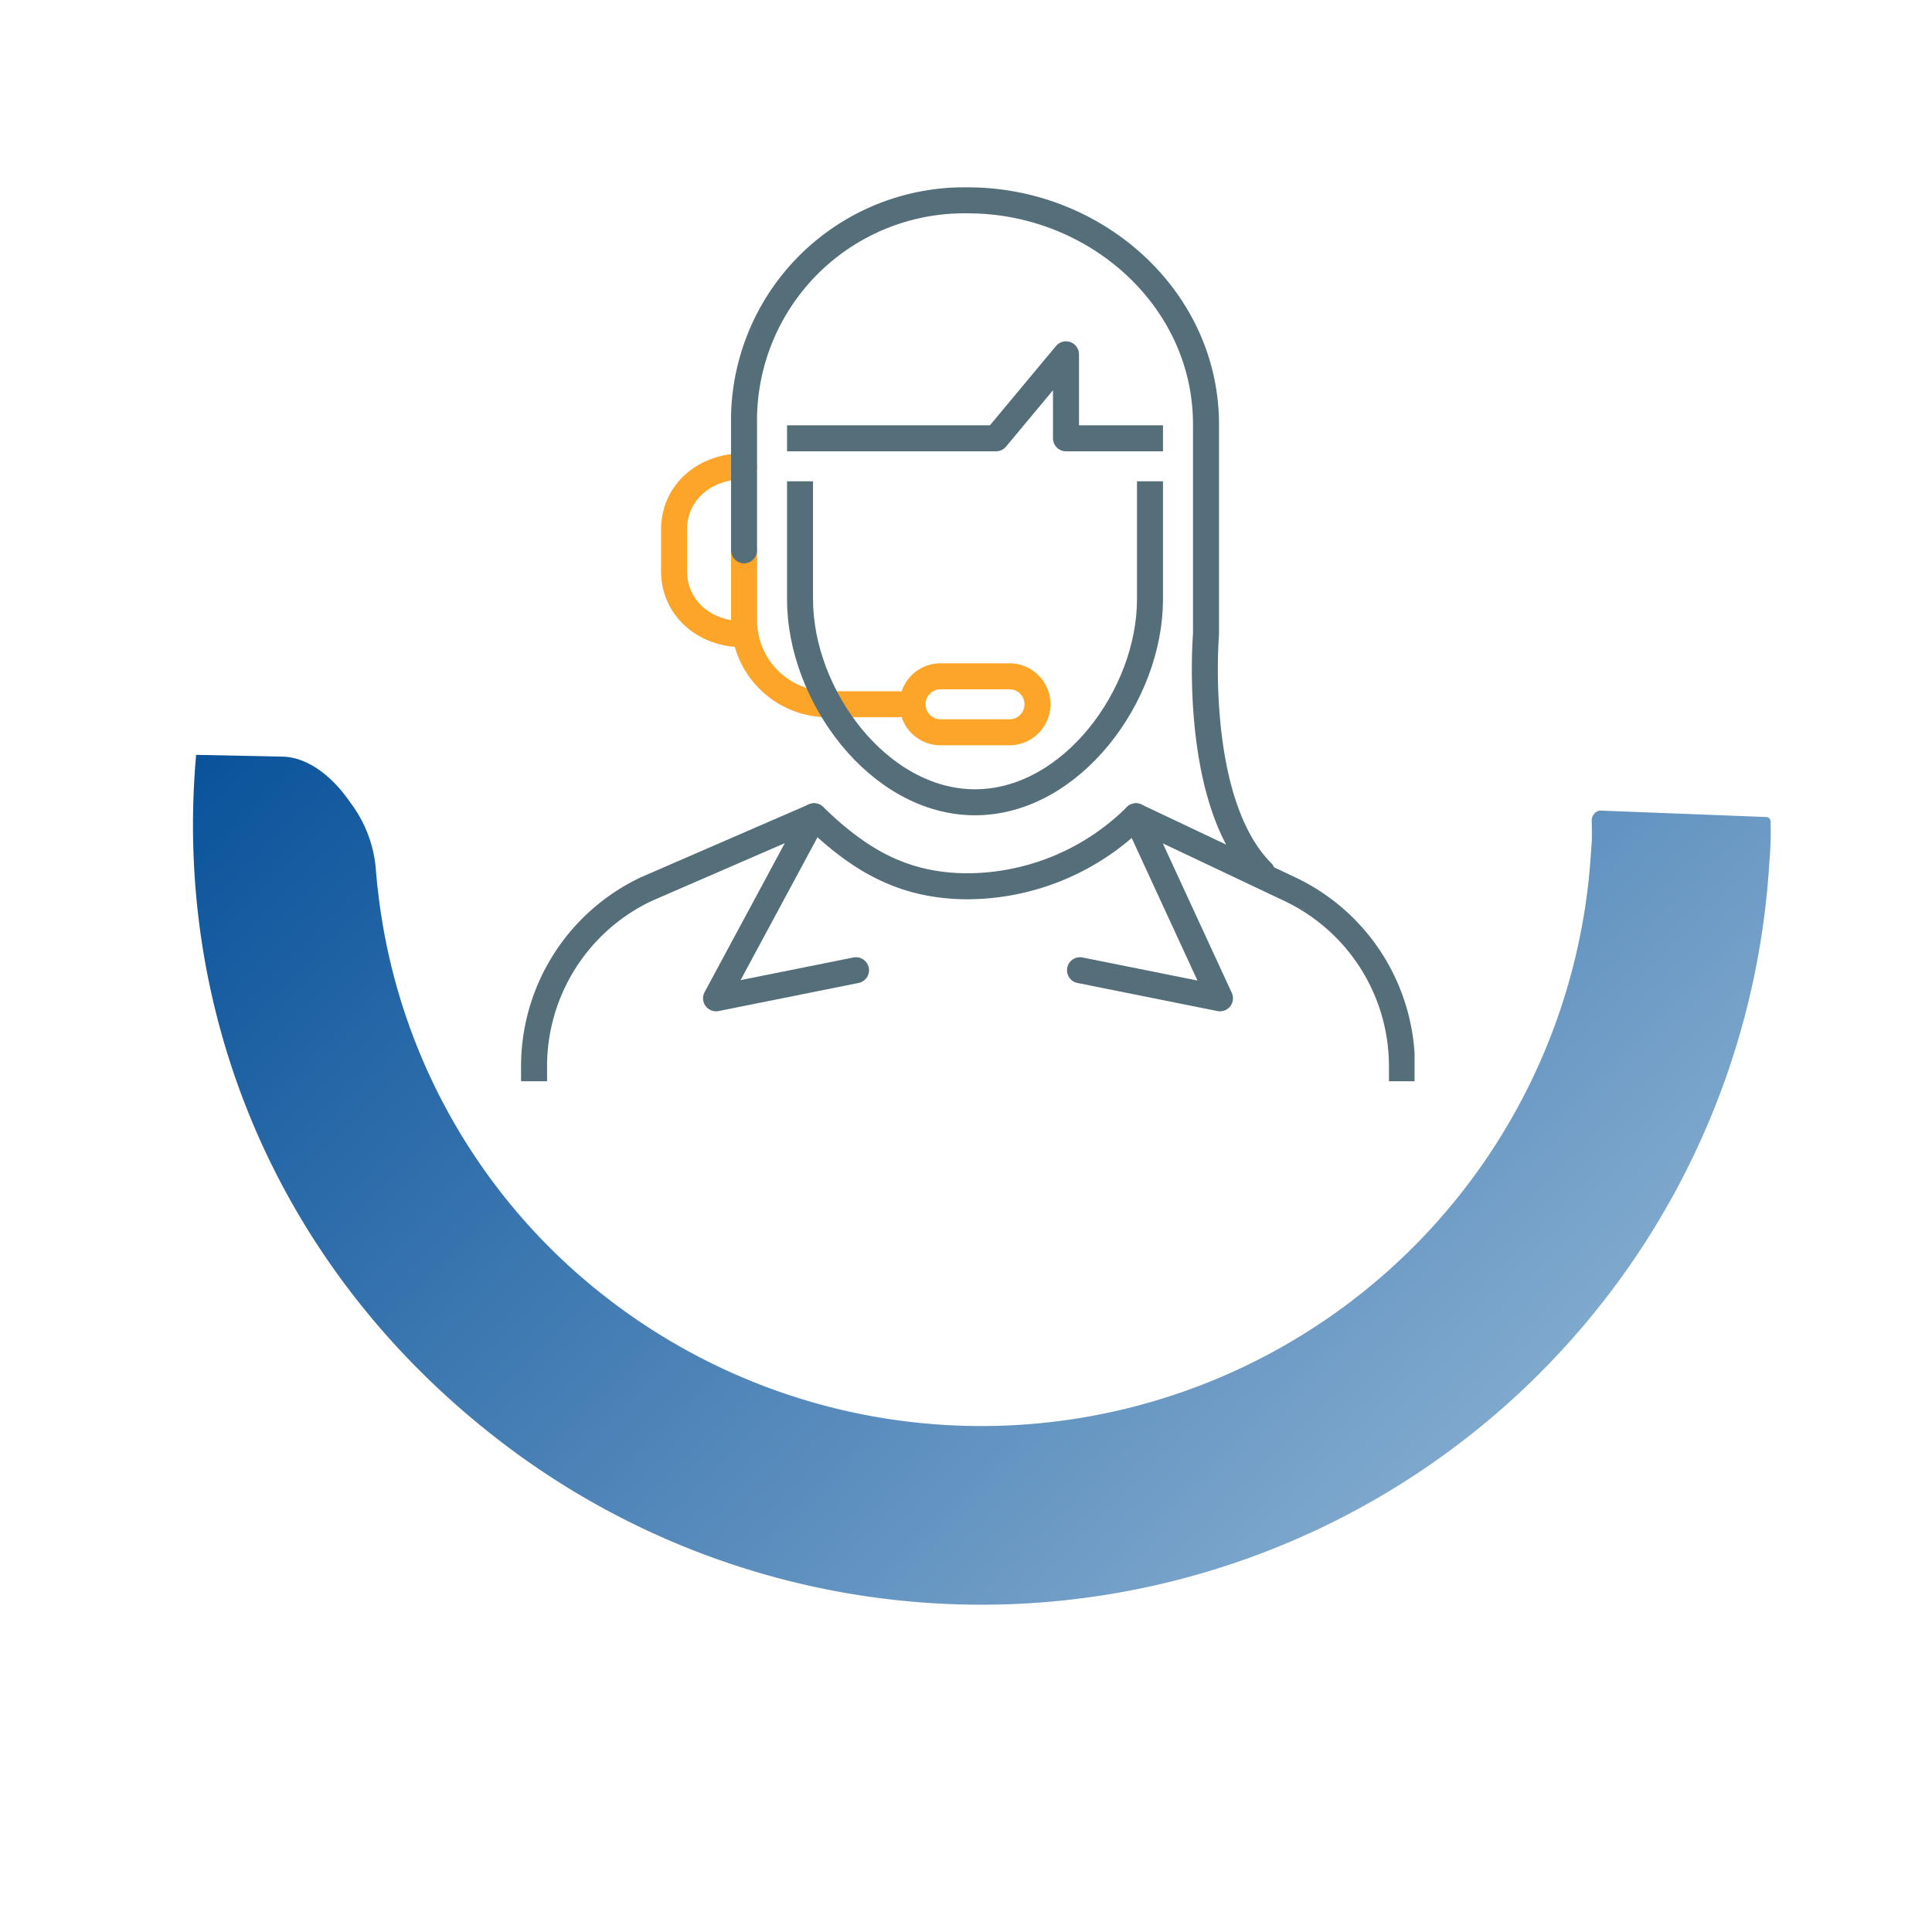
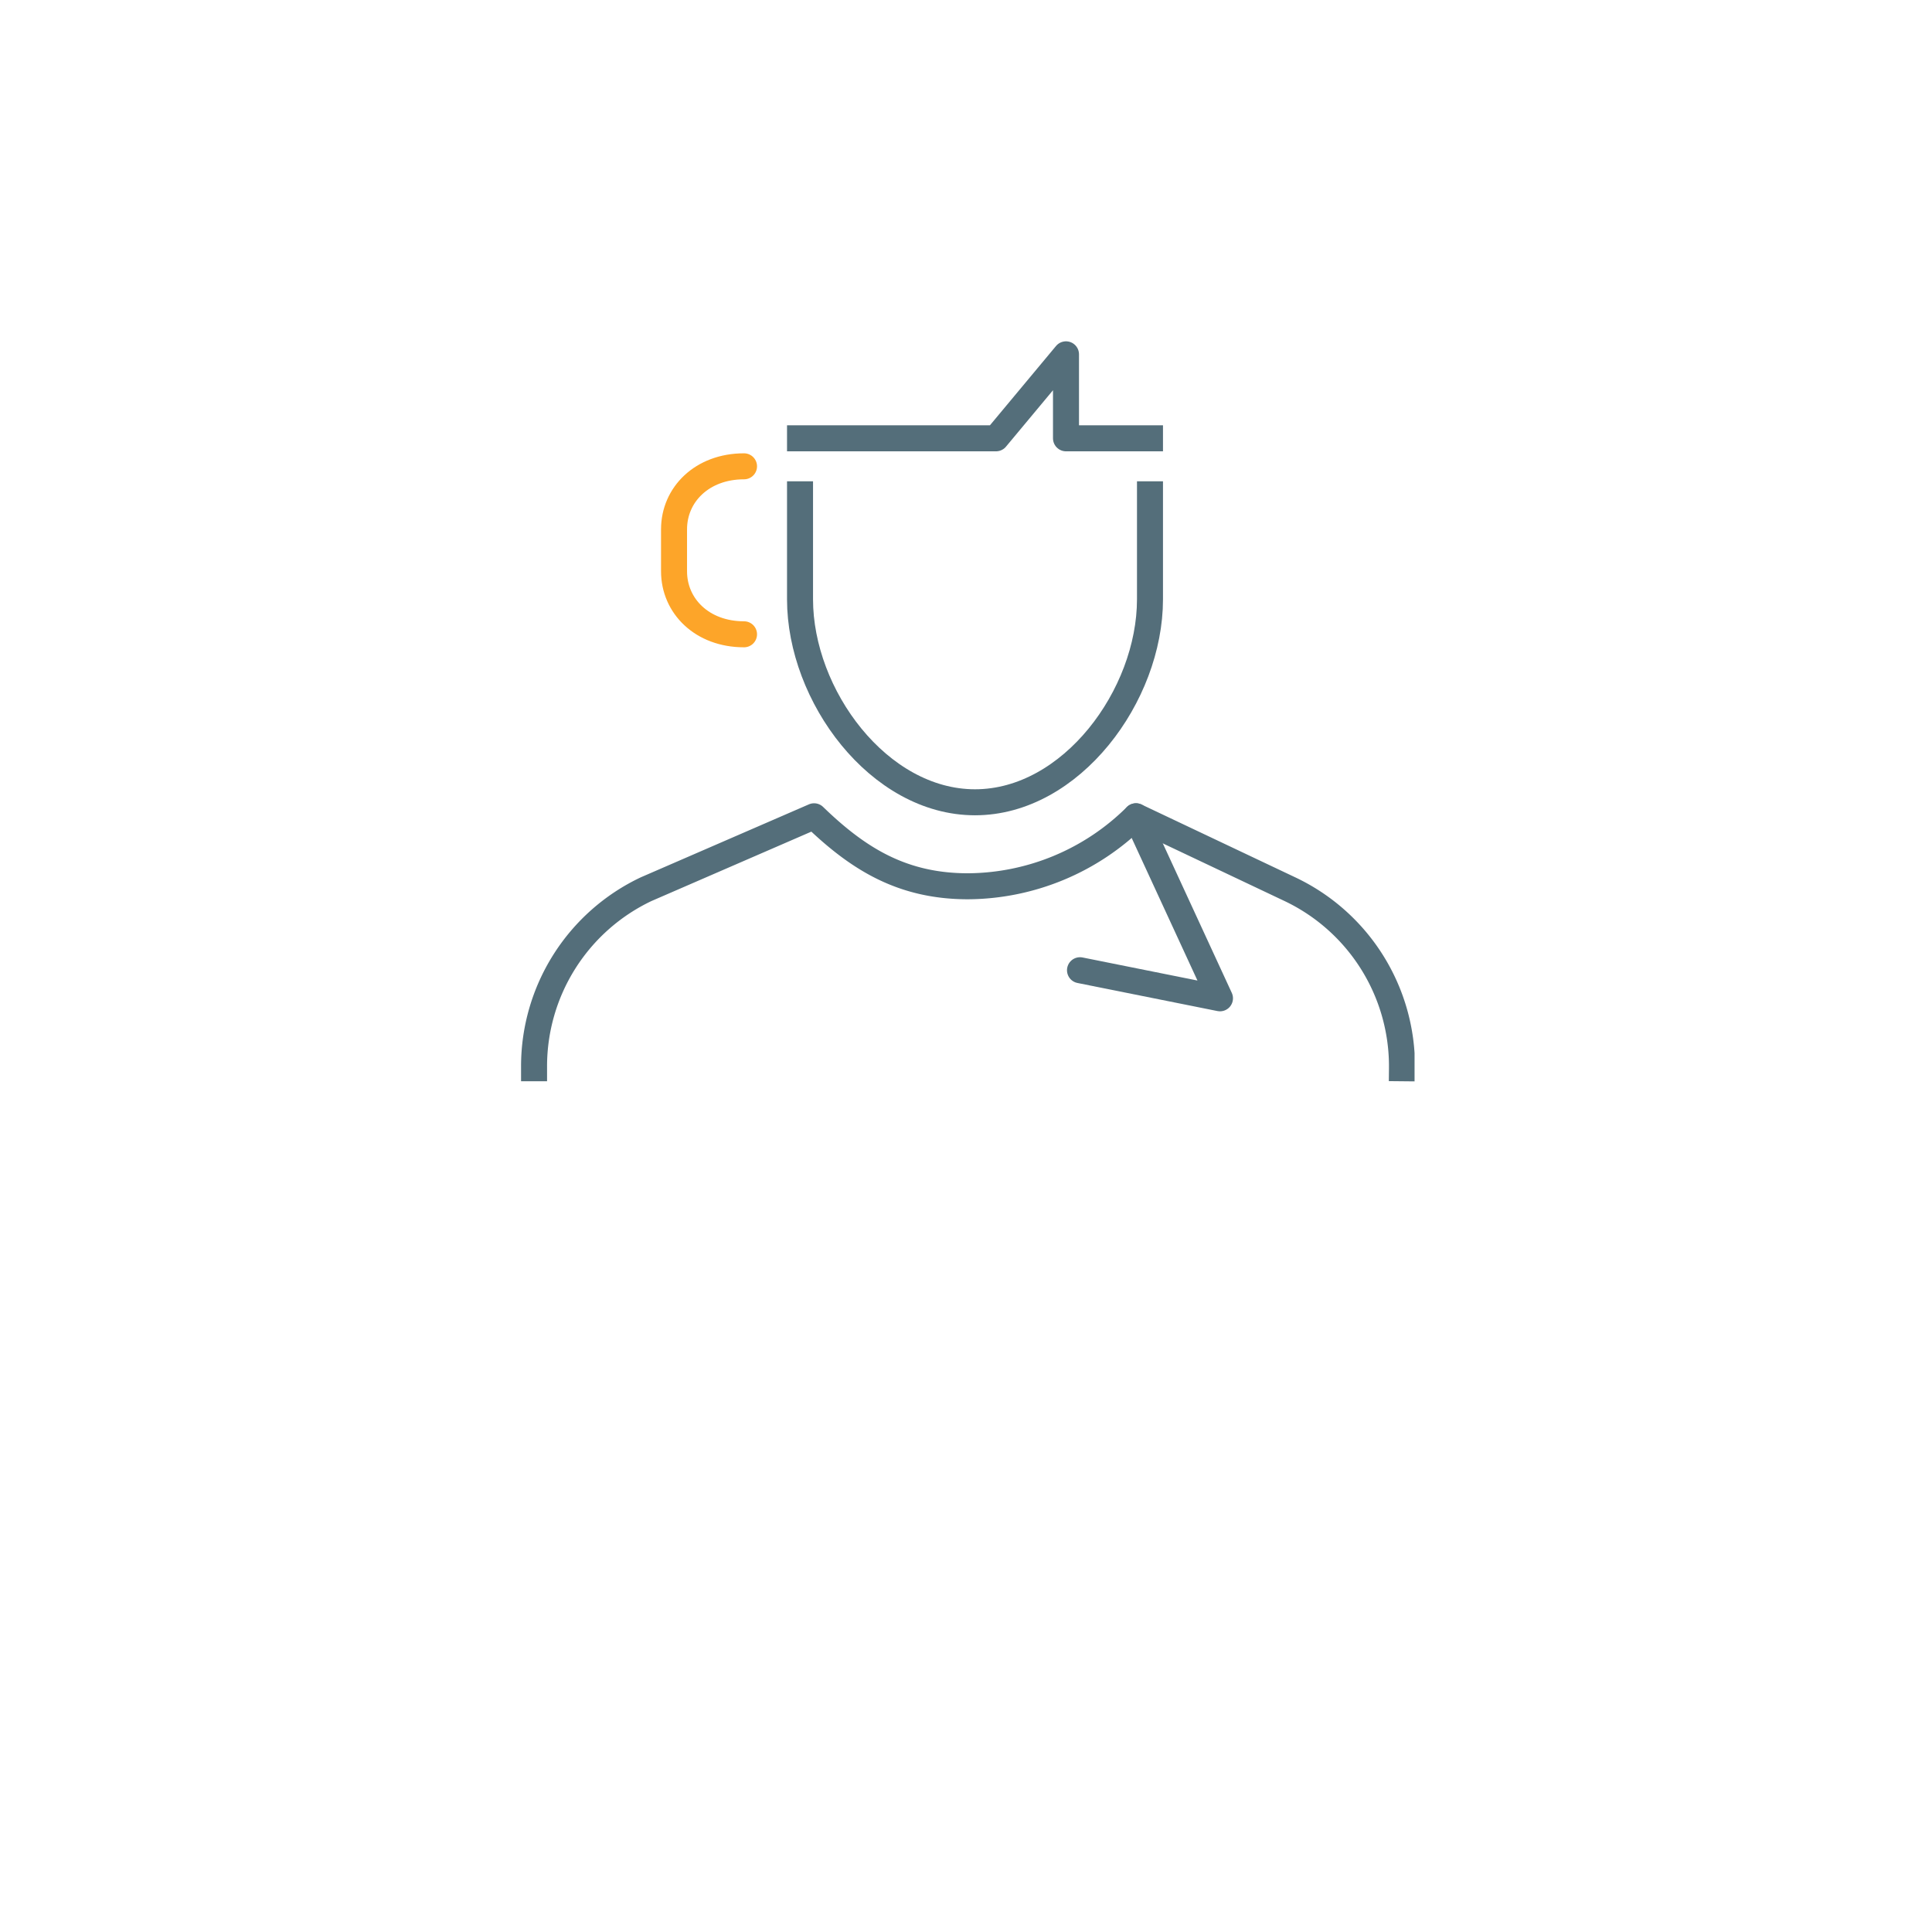
<svg xmlns="http://www.w3.org/2000/svg" width="185.748" height="185.748" viewBox="0 0 185.748 185.748">
  <defs>
    <linearGradient id="linear-gradient" x1="0.5" x2="0.5" y2="1" gradientUnits="objectBoundingBox">
      <stop offset="0" stop-color="#7fa8cd" />
      <stop offset="1" stop-color="#0a539b" />
    </linearGradient>
    <clipPath id="clip-path">
      <rect id="Rectángulo_1177" data-name="Rectángulo 1177" width="129.299" height="133.388" stroke="rgba(0,0,0,0)" stroke-width="1" fill="url(#linear-gradient)" />
    </clipPath>
    <clipPath id="clip-path-2">
      <rect id="Rectángulo_1193" data-name="Rectángulo 1193" width="86" height="86" transform="translate(0 0.135)" fill="none" stroke="#546e7a" stroke-width="1" />
    </clipPath>
  </defs>
  <g id="Grupo_2583" data-name="Grupo 2583" transform="translate(-1017 -2530.949)">
    <g id="Grupo_2491" data-name="Grupo 2491" transform="translate(1202.748 2625.269) rotate(135)">
      <g id="Grupo_2479" data-name="Grupo 2479" clip-path="url(#clip-path)">
-         <path id="Trazado_3114" data-name="Trazado 3114" d="M128.555,65.575A75.9,75.9,0,0,0,2.938,19.173a31.734,31.734,0,0,0-2.82,2.66A.43.43,0,0,0,.1,22.4L11.02,34.2a.979.979,0,0,0,1.157-.111c1.328-1.383,1.616-1.607,1.63-1.618l.415-.349A58.731,58.731,0,0,1,111.543,67.91a57.578,57.578,0,0,1-12.2,44.085,1.352,1.352,0,0,1-.13.179l-.2.235c-.256.316-.517.627-.78.937a12.224,12.224,0,0,0-2.846,6.36c-.629,3.352,0,6.174,1.52,7.711l5.726,5.971c19.385-16.221,29.6-40.978,25.92-67.813" transform="translate(0 0)" stroke="rgba(0,0,0,0)" stroke-width="1" fill="url(#linear-gradient)" />
-       </g>
+         </g>
    </g>
    <g id="Grupo_2503" data-name="Grupo 2503" transform="translate(1067 2548.865)">
      <g id="Grupo_2502" data-name="Grupo 2502" clip-path="url(#clip-path-2)">
-         <path id="Trazado_3123" data-name="Trazado 3123" d="M37.421,40.383H30.692a2.692,2.692,0,0,1,0-5.383h6.729a2.692,2.692,0,0,1,0,5.383Z" transform="translate(9.684 12.105)" fill="none" stroke="#fda529" stroke-linecap="round" stroke-linejoin="round" stroke-width="2.5" />
-         <path id="Trazado_3124" data-name="Trazado 3124" d="M30.8,40.8H24.075A8.075,8.075,0,0,1,16,32.729V26" transform="translate(5.534 8.992)" fill="none" stroke="#fda529" stroke-linecap="round" stroke-linejoin="round" stroke-width="2.5" />
        <path id="Trazado_3125" data-name="Trazado 3125" d="M17.729,36.15C13.692,36.15,11,33.425,11,30.094V26.056C11,22.725,13.692,20,17.729,20" transform="translate(3.804 6.917)" fill="none" stroke="#fda529" stroke-linecap="round" stroke-linejoin="round" stroke-width="2.5" />
-         <path id="Trazado_3126" data-name="Trazado 3126" d="M84.443,69.225v-.188A18.841,18.841,0,0,0,73.667,52.008L58.872,45a23.1,23.1,0,0,1-16.15,6.729c-6.331,0-10.561-2.628-14.8-6.729L11.776,52.008A18.841,18.841,0,0,0,1,69.037v.188" transform="translate(0.346 15.564)" fill="none" stroke="#546e7a" stroke-linecap="square" stroke-linejoin="round" stroke-width="2.5" />
-         <path id="Trazado_3127" data-name="Trazado 3127" d="M23.421,45,14,62.5,27.459,59.8" transform="translate(4.842 15.564)" fill="none" stroke="#546e7a" stroke-linecap="round" stroke-linejoin="round" stroke-width="2.5" />
+         <path id="Trazado_3126" data-name="Trazado 3126" d="M84.443,69.225A18.841,18.841,0,0,0,73.667,52.008L58.872,45a23.1,23.1,0,0,1-16.15,6.729c-6.331,0-10.561-2.628-14.8-6.729L11.776,52.008A18.841,18.841,0,0,0,1,69.037v.188" transform="translate(0.346 15.564)" fill="none" stroke="#546e7a" stroke-linecap="square" stroke-linejoin="round" stroke-width="2.5" />
        <path id="Trazado_3128" data-name="Trazado 3128" d="M45.383,45l8.075,17.5L40,59.8" transform="translate(13.834 15.564)" fill="none" stroke="#546e7a" stroke-linecap="round" stroke-linejoin="round" stroke-width="2.5" />
-         <path id="Trazado_3129" data-name="Trazado 3129" d="M16,34.646V22.534A21.172,21.172,0,0,1,37.534,1c12.254,0,22.88,9.421,22.88,21.534V42.722S59.067,58.872,65.8,65.6" transform="translate(5.534 0.346)" fill="none" stroke="#546e7a" stroke-linecap="round" stroke-linejoin="round" stroke-width="2.5" />
        <path id="Trazado_3130" data-name="Trazado 3130" d="M53.646,22V32.094c0,9.253-7.57,19.515-16.823,19.515S20,41.347,20,32.094V22" transform="translate(6.917 7.609)" fill="none" stroke="#546e7a" stroke-linecap="square" stroke-linejoin="round" stroke-width="2.5" />
        <path id="Trazado_3131" data-name="Trazado 3131" d="M53.646,20.075H45.571V12l-6.729,8.075H20" transform="translate(6.917 4.15)" fill="none" stroke="#546e7a" stroke-linecap="square" stroke-linejoin="round" stroke-width="2.5" />
      </g>
    </g>
  </g>
</svg>